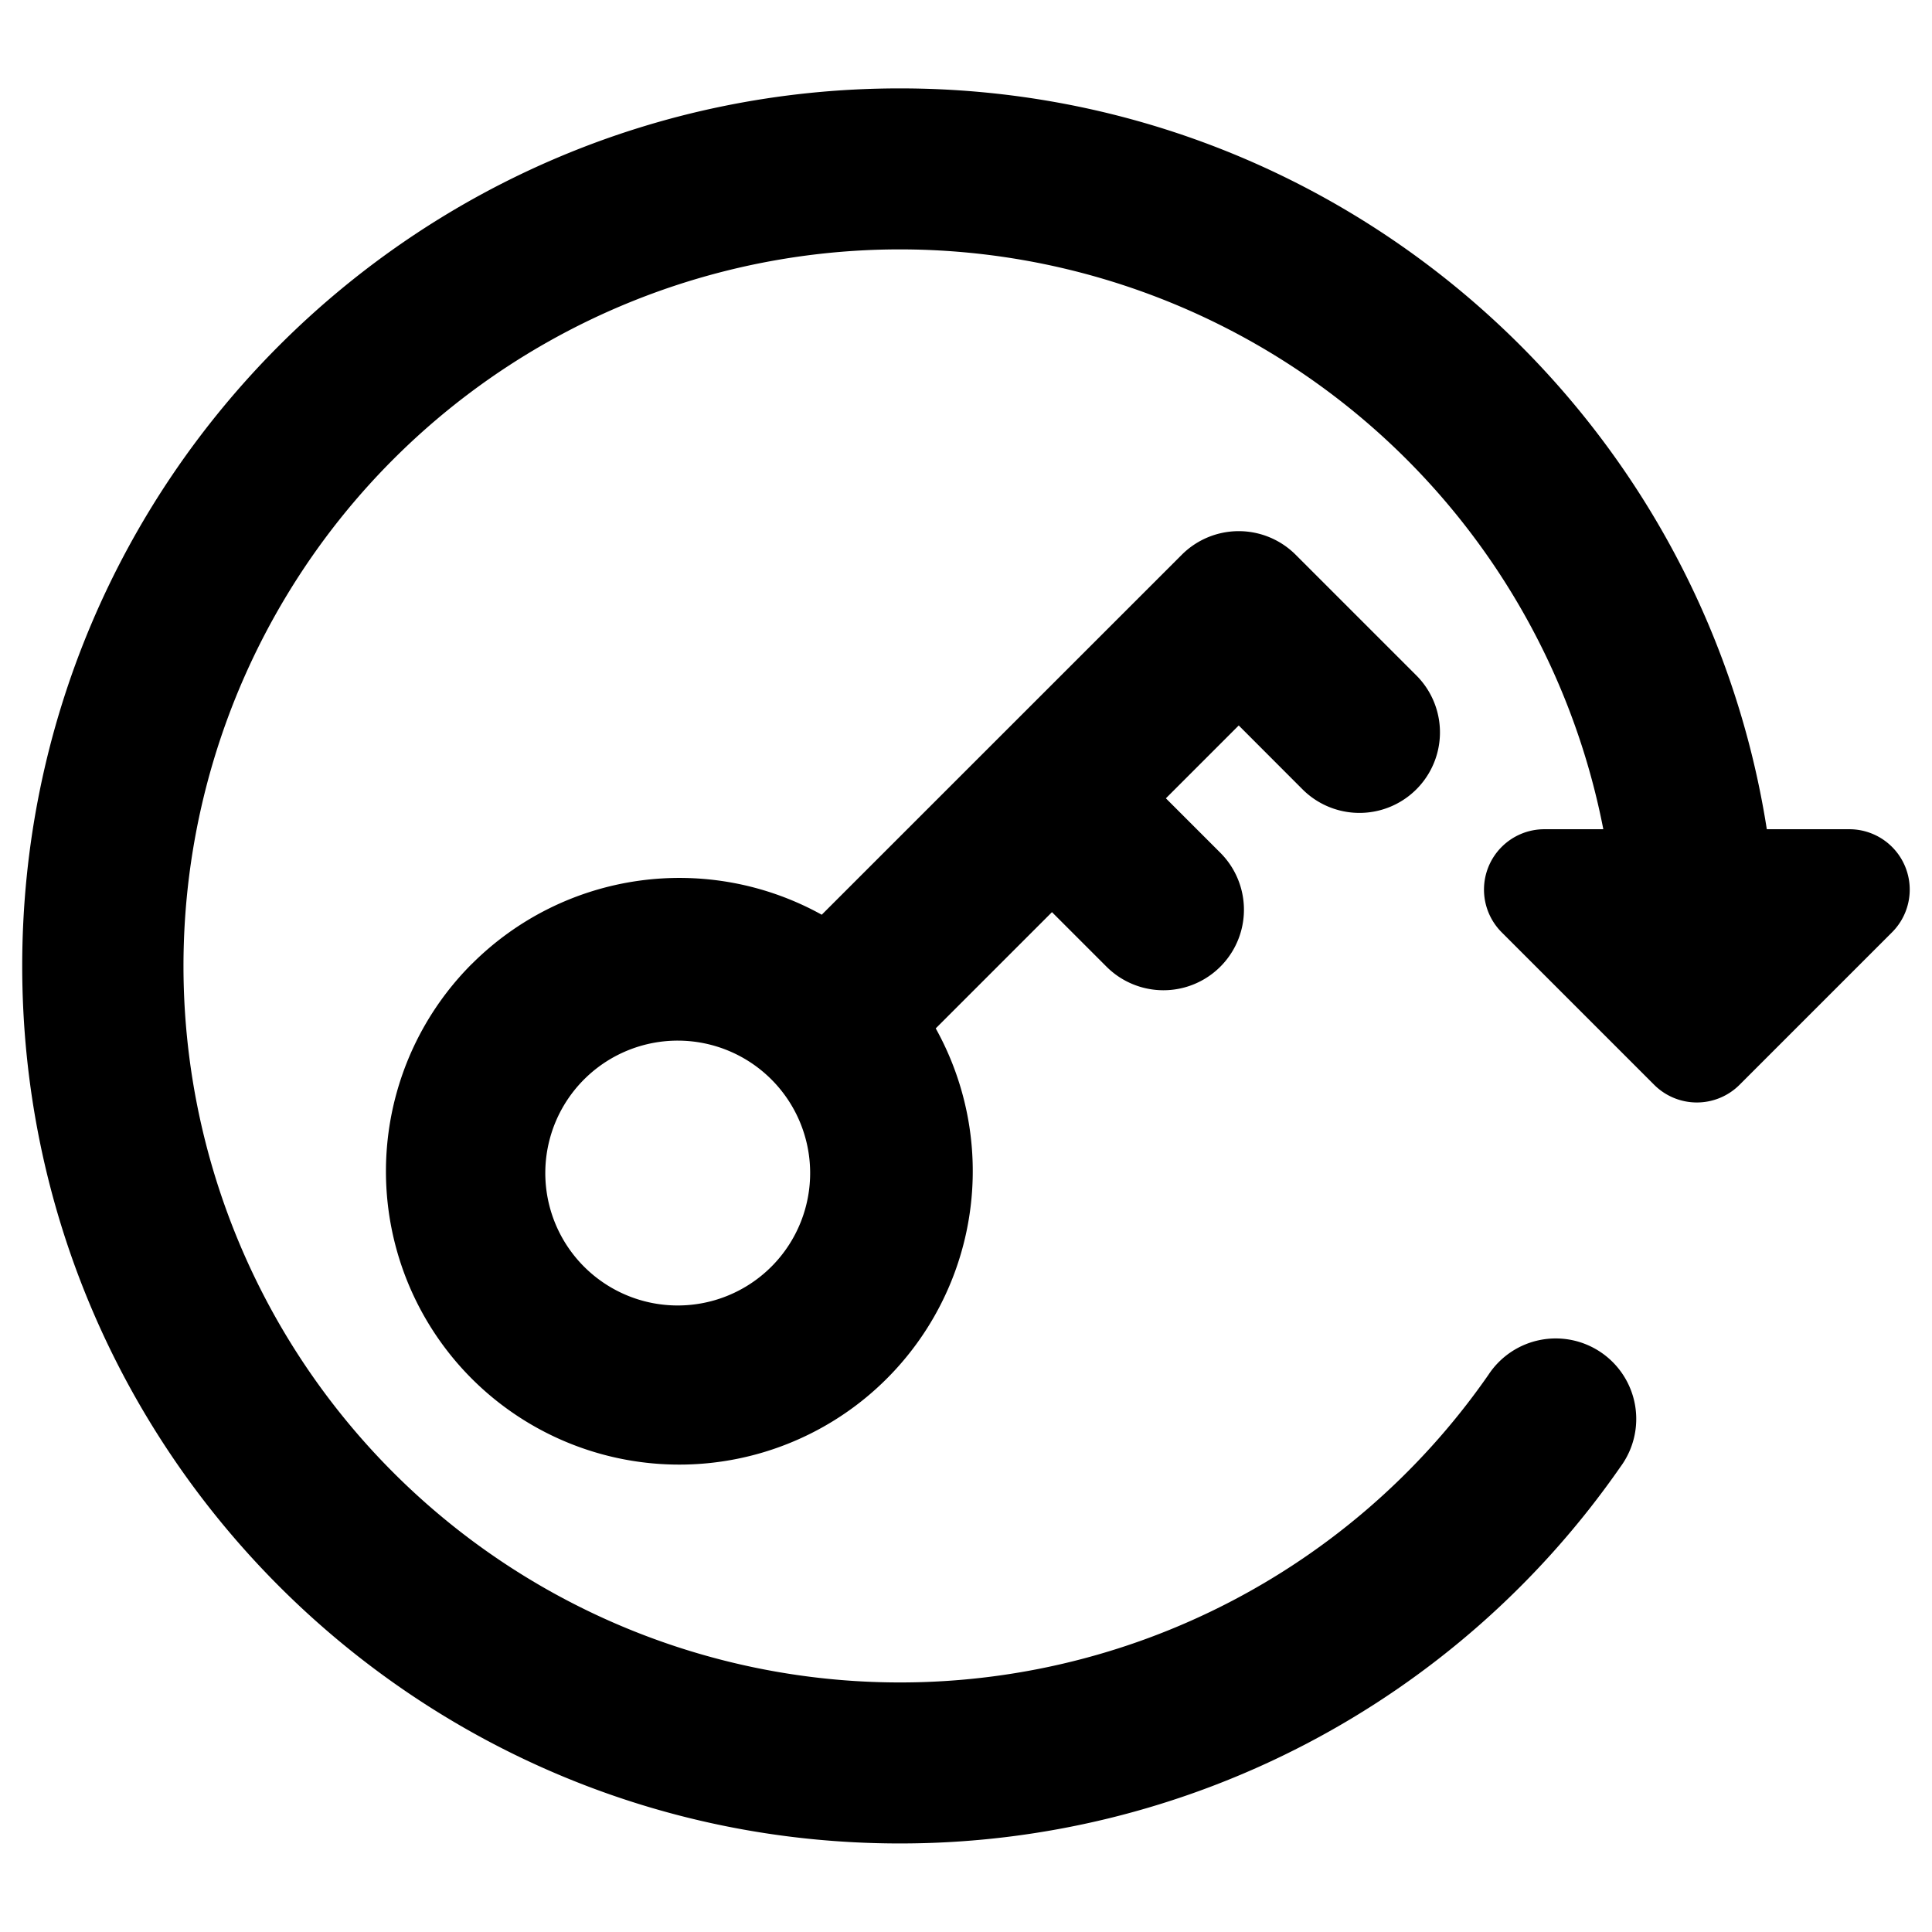
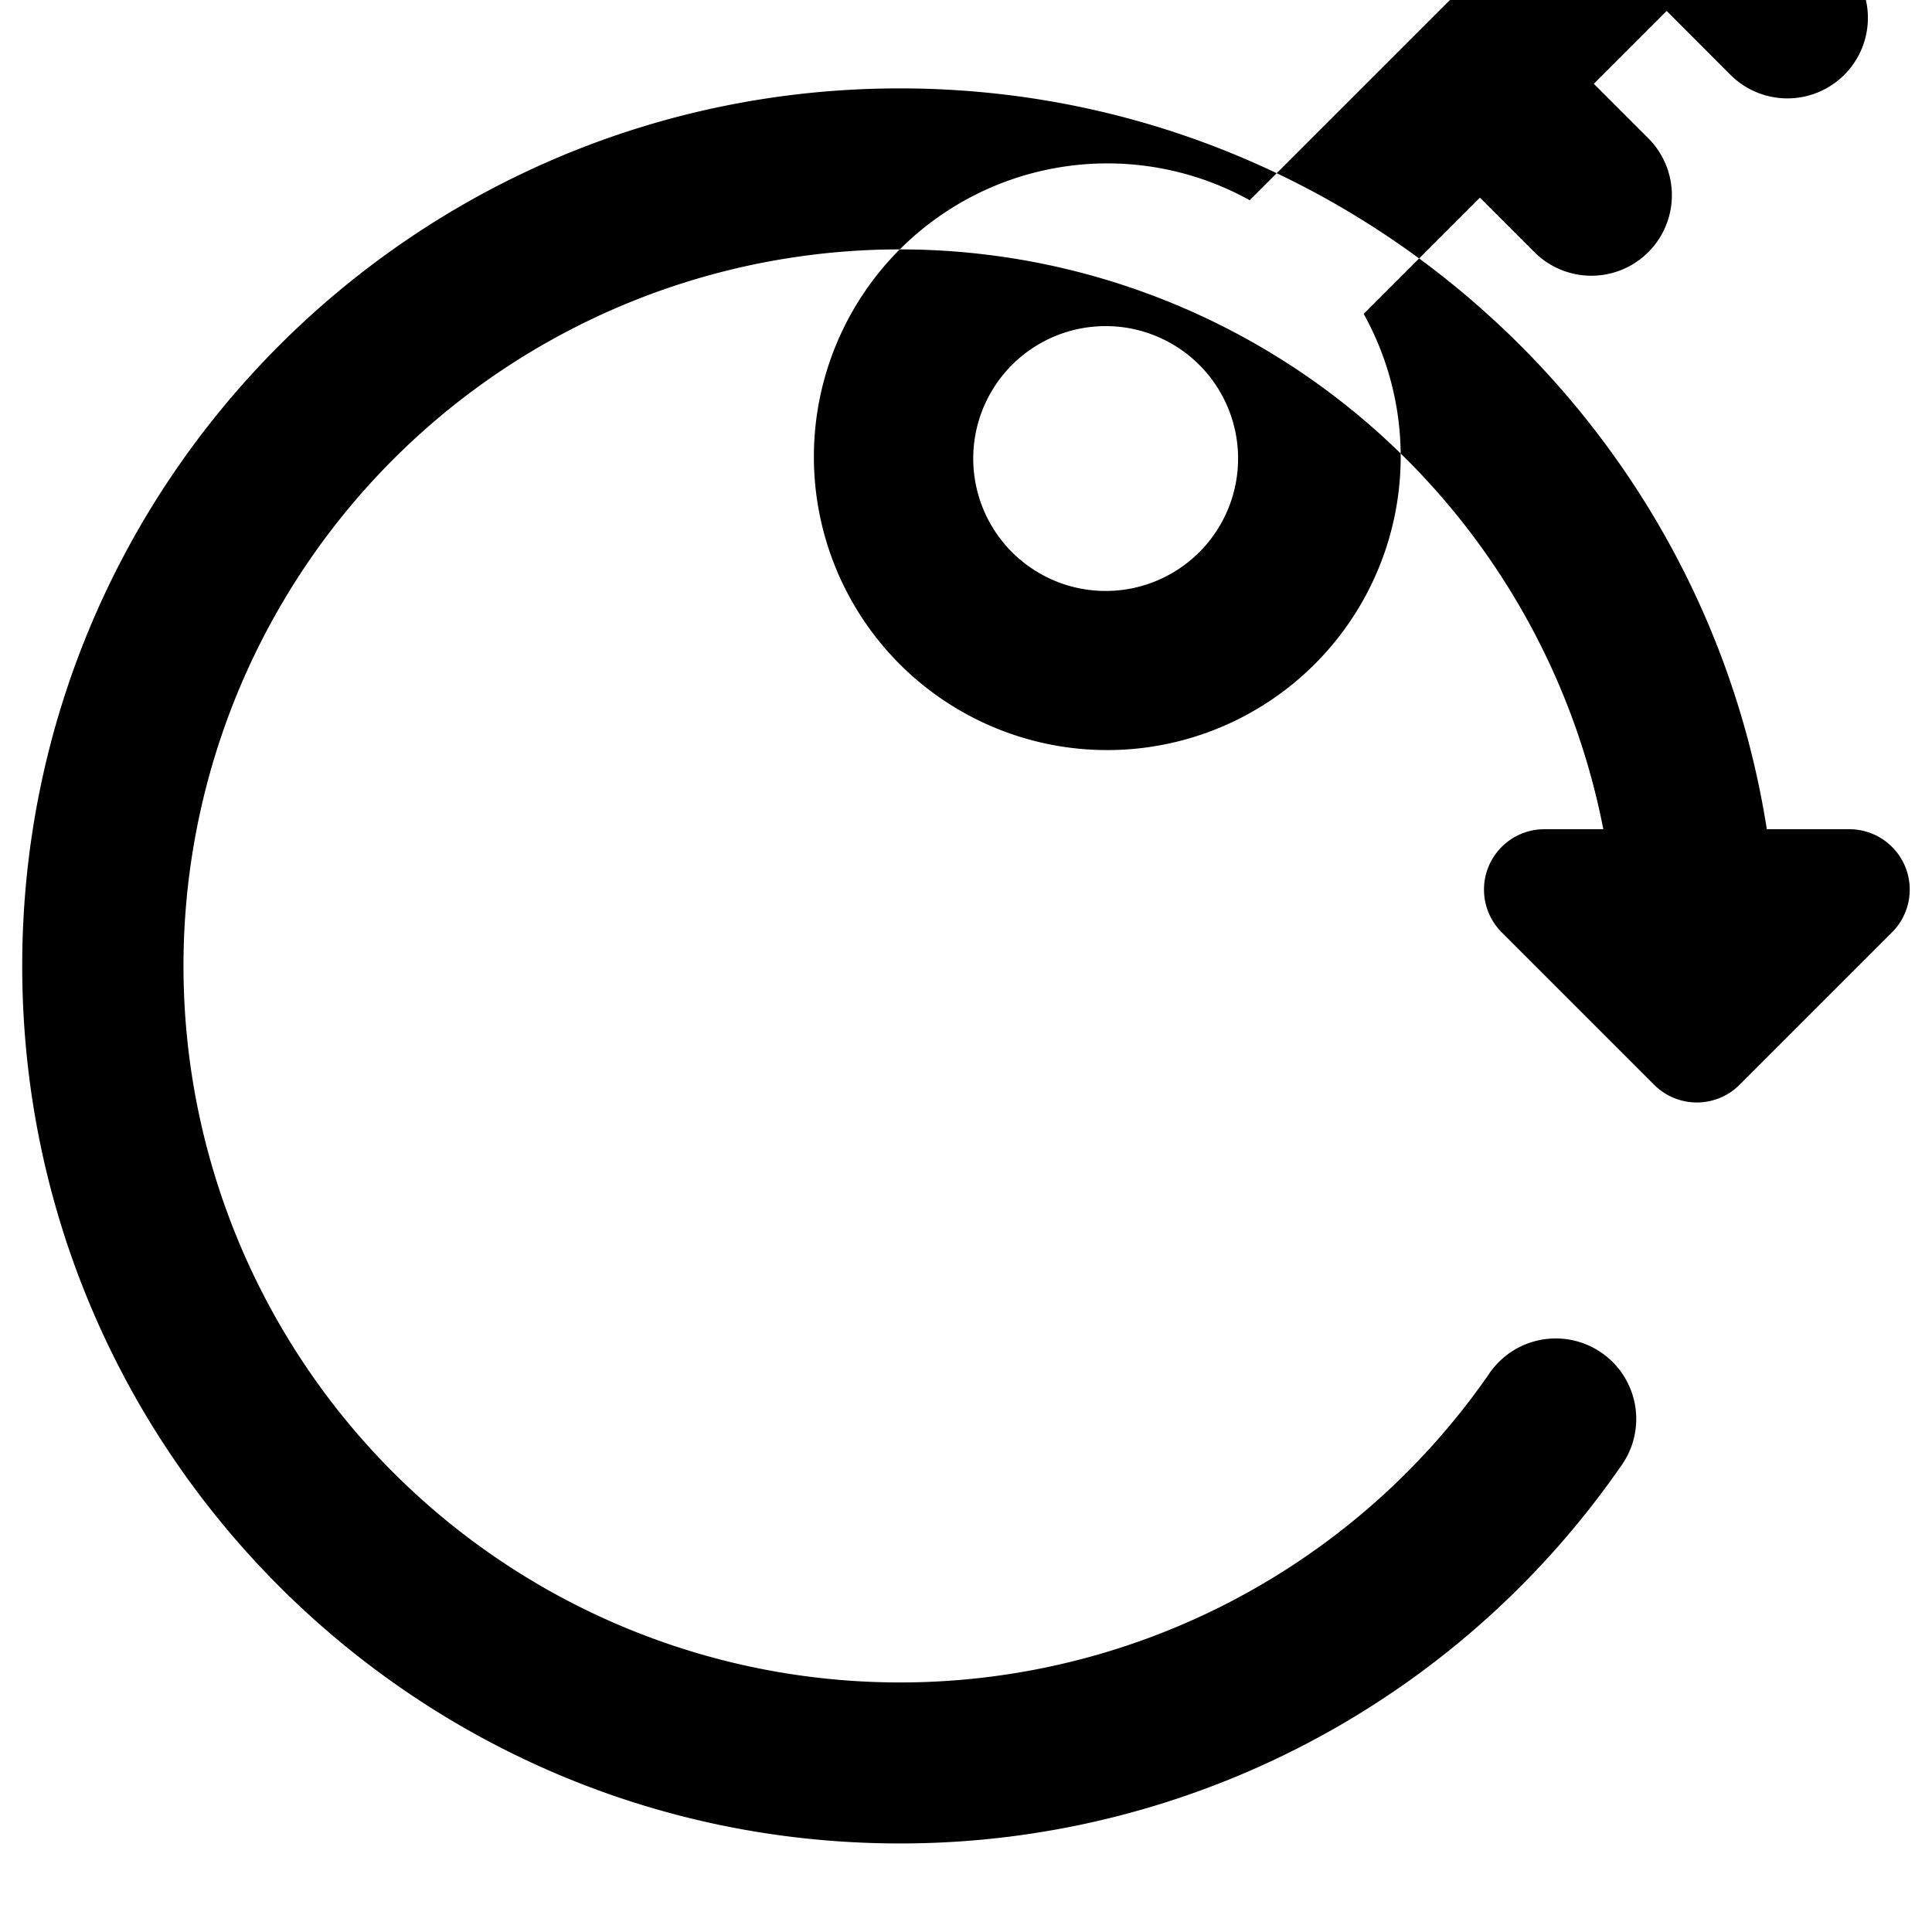
<svg xmlns="http://www.w3.org/2000/svg" fill="none" viewBox="0 0 24 24">
-   <path fill="#000000" fill-rule="evenodd" d="M11.178 3.098a8.901 8.901 0 1 0 7.312 13.98 1 1 0 1 1 1.641 1.142 10.89 10.89 0 0 1 -8.953 4.68C5.158 22.9 0.276 18.02 0.276 12c0 -6.022 4.881 -10.902 10.902 -10.902 5.443 0 9.954 3.989 10.77 9.203h1.026a0.75 0.75 0 0 1 0.53 1.28l-1.895 1.895a0.75 0.75 0 0 1 -1.06 0l-1.895 -1.895a0.75 0.75 0 0 1 0.53 -1.28h0.733a8.904 8.904 0 0 0 -8.74 -7.203Zm-5.316 8.876a3.646 3.646 0 0 1 4.346 -0.611l4.473 -4.472a1 1 0 0 1 1.414 0l1.5 1.5a1 1 0 0 1 -1.415 1.414l-0.792 -0.793 -0.905 0.905 0.677 0.677a1 1 0 1 1 -1.415 1.414l-0.677 -0.677 -1.444 1.444a3.646 3.646 0 0 1 -5.762 4.353 3.645 3.645 0 0 1 0 -5.155Zm1.415 1.414a1.645 1.645 0 1 0 2.326 2.326 1.645 1.645 0 0 0 -2.326 -2.326Z" clip-rule="evenodd" stroke-width="1" />
+   <path fill="#000000" fill-rule="evenodd" d="M11.178 3.098a8.901 8.901 0 1 0 7.312 13.98 1 1 0 1 1 1.641 1.142 10.89 10.89 0 0 1 -8.953 4.68C5.158 22.9 0.276 18.02 0.276 12c0 -6.022 4.881 -10.902 10.902 -10.902 5.443 0 9.954 3.989 10.77 9.203h1.026a0.75 0.75 0 0 1 0.53 1.28l-1.895 1.895a0.75 0.75 0 0 1 -1.06 0l-1.895 -1.895a0.75 0.75 0 0 1 0.53 -1.28h0.733a8.904 8.904 0 0 0 -8.74 -7.203Za3.646 3.646 0 0 1 4.346 -0.611l4.473 -4.472a1 1 0 0 1 1.414 0l1.5 1.5a1 1 0 0 1 -1.415 1.414l-0.792 -0.793 -0.905 0.905 0.677 0.677a1 1 0 1 1 -1.415 1.414l-0.677 -0.677 -1.444 1.444a3.646 3.646 0 0 1 -5.762 4.353 3.645 3.645 0 0 1 0 -5.155Zm1.415 1.414a1.645 1.645 0 1 0 2.326 2.326 1.645 1.645 0 0 0 -2.326 -2.326Z" clip-rule="evenodd" stroke-width="1" />
</svg>